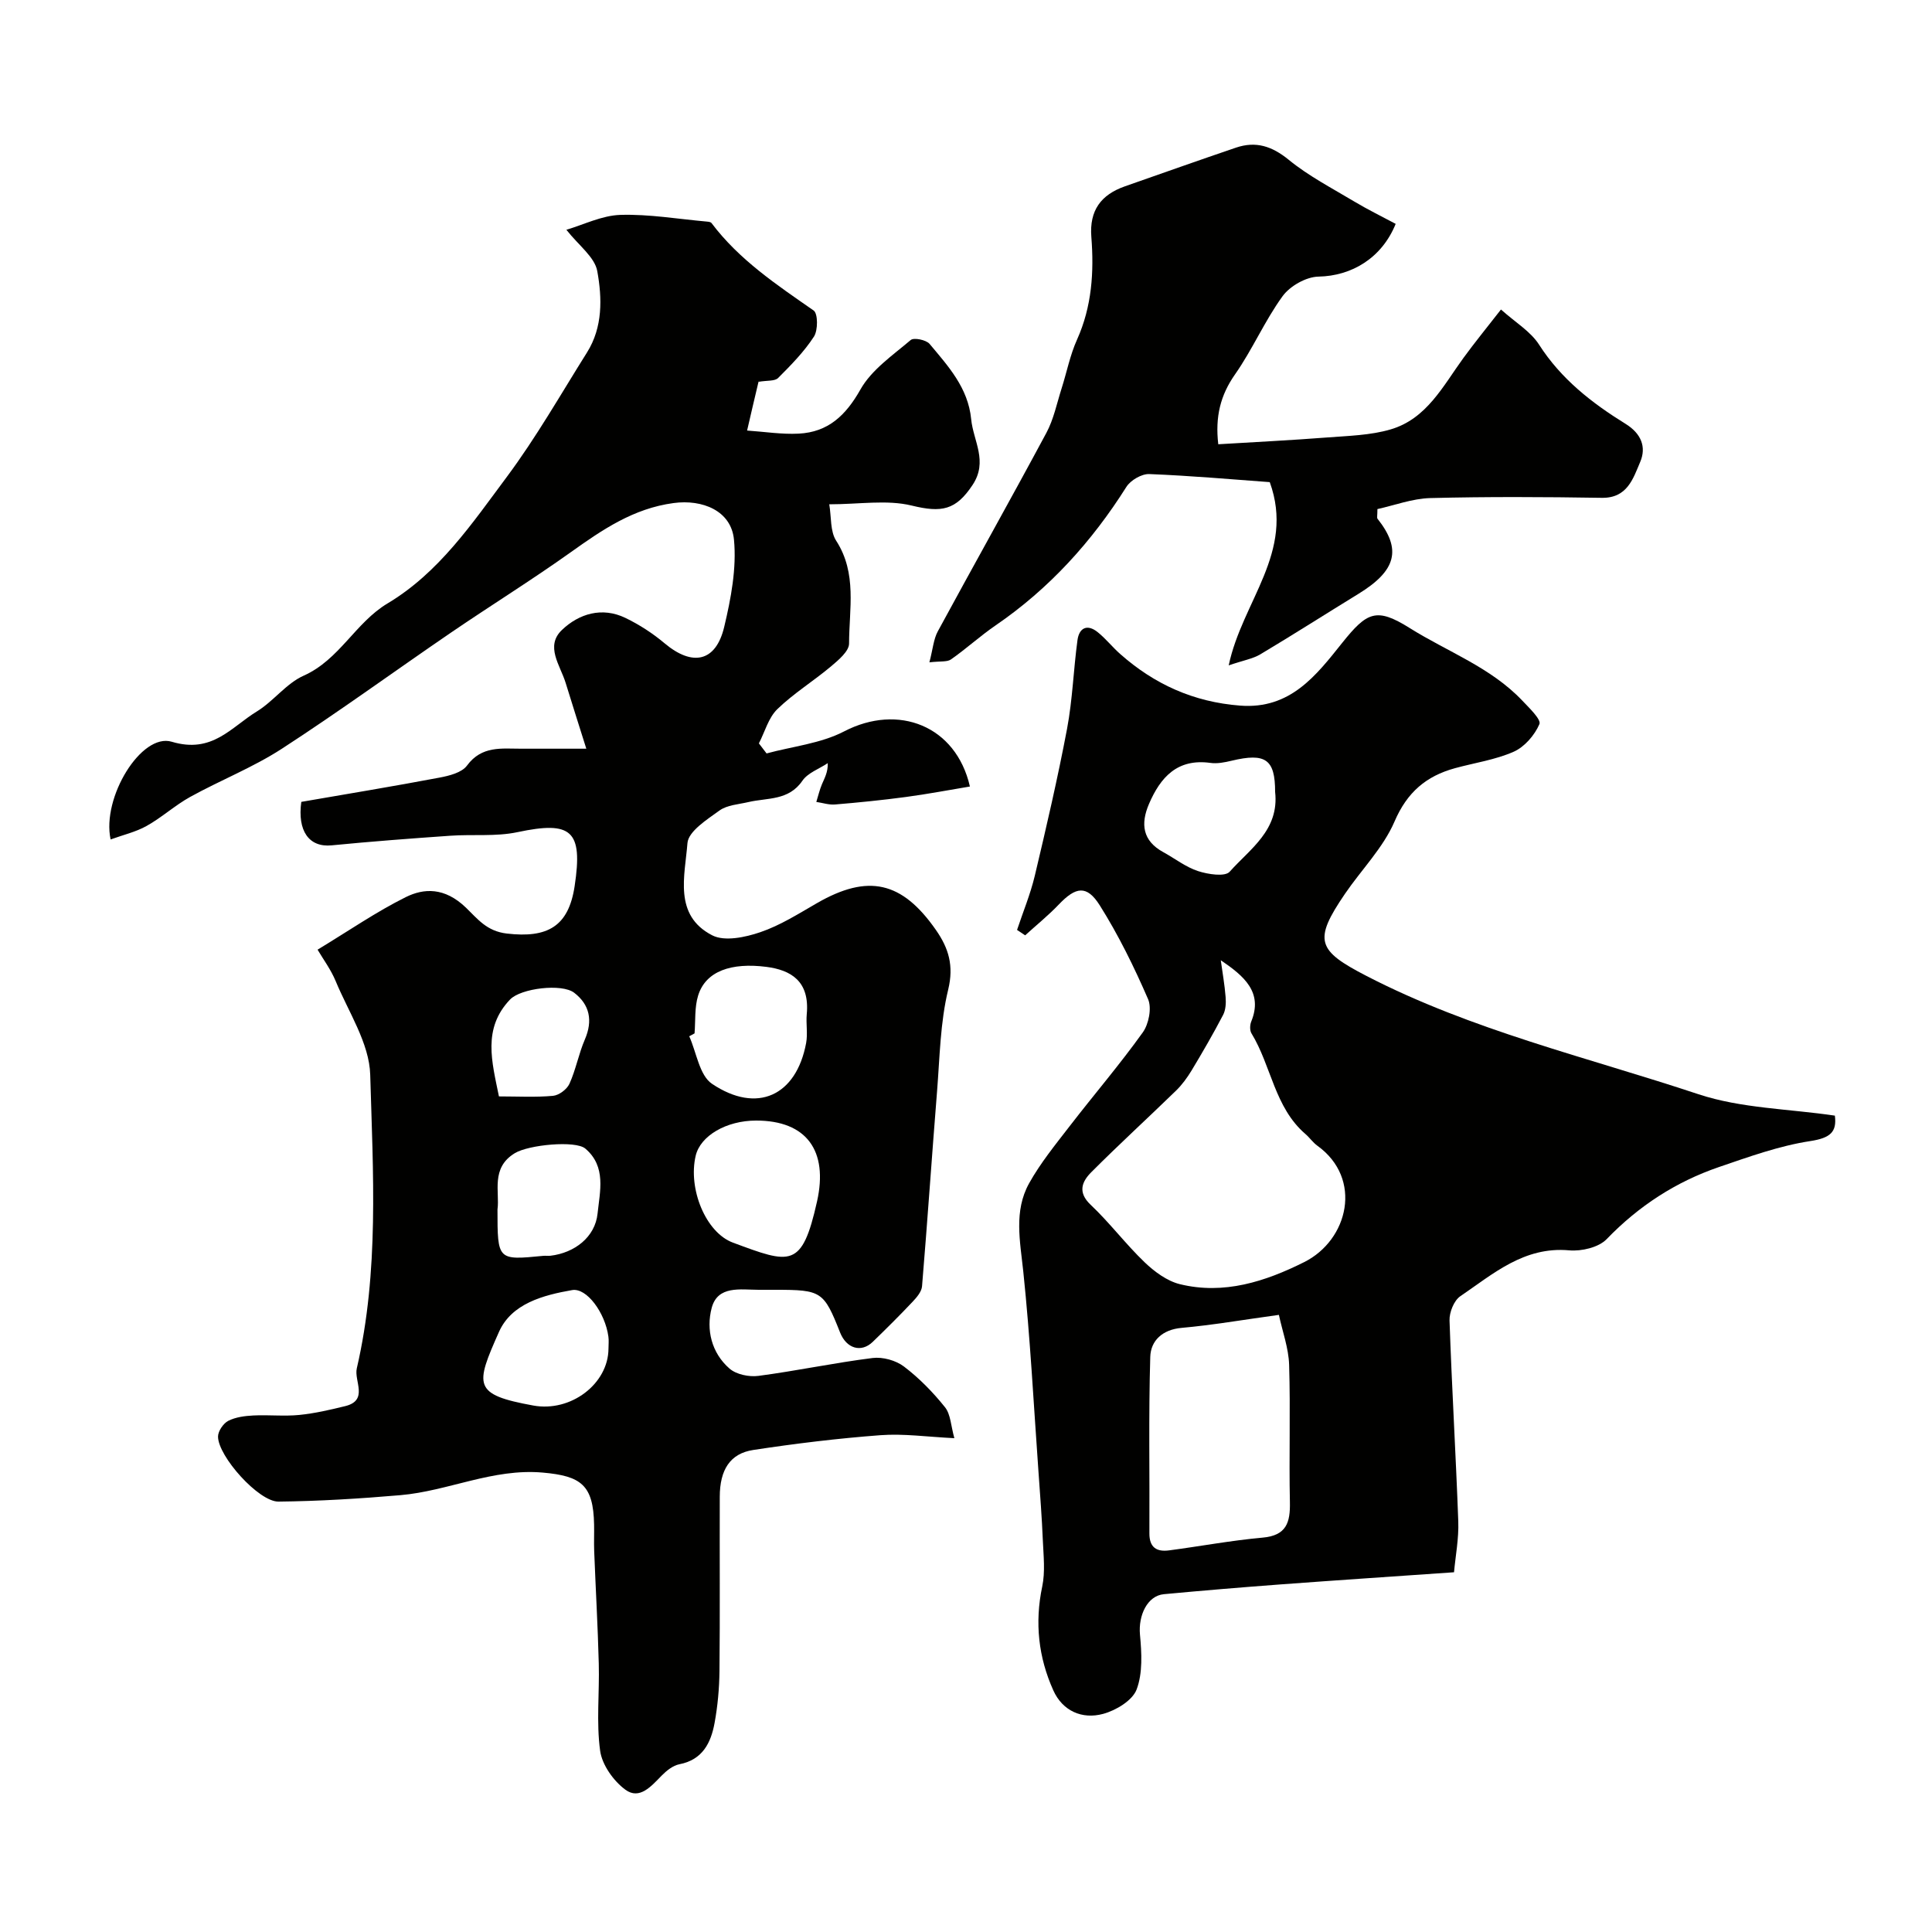
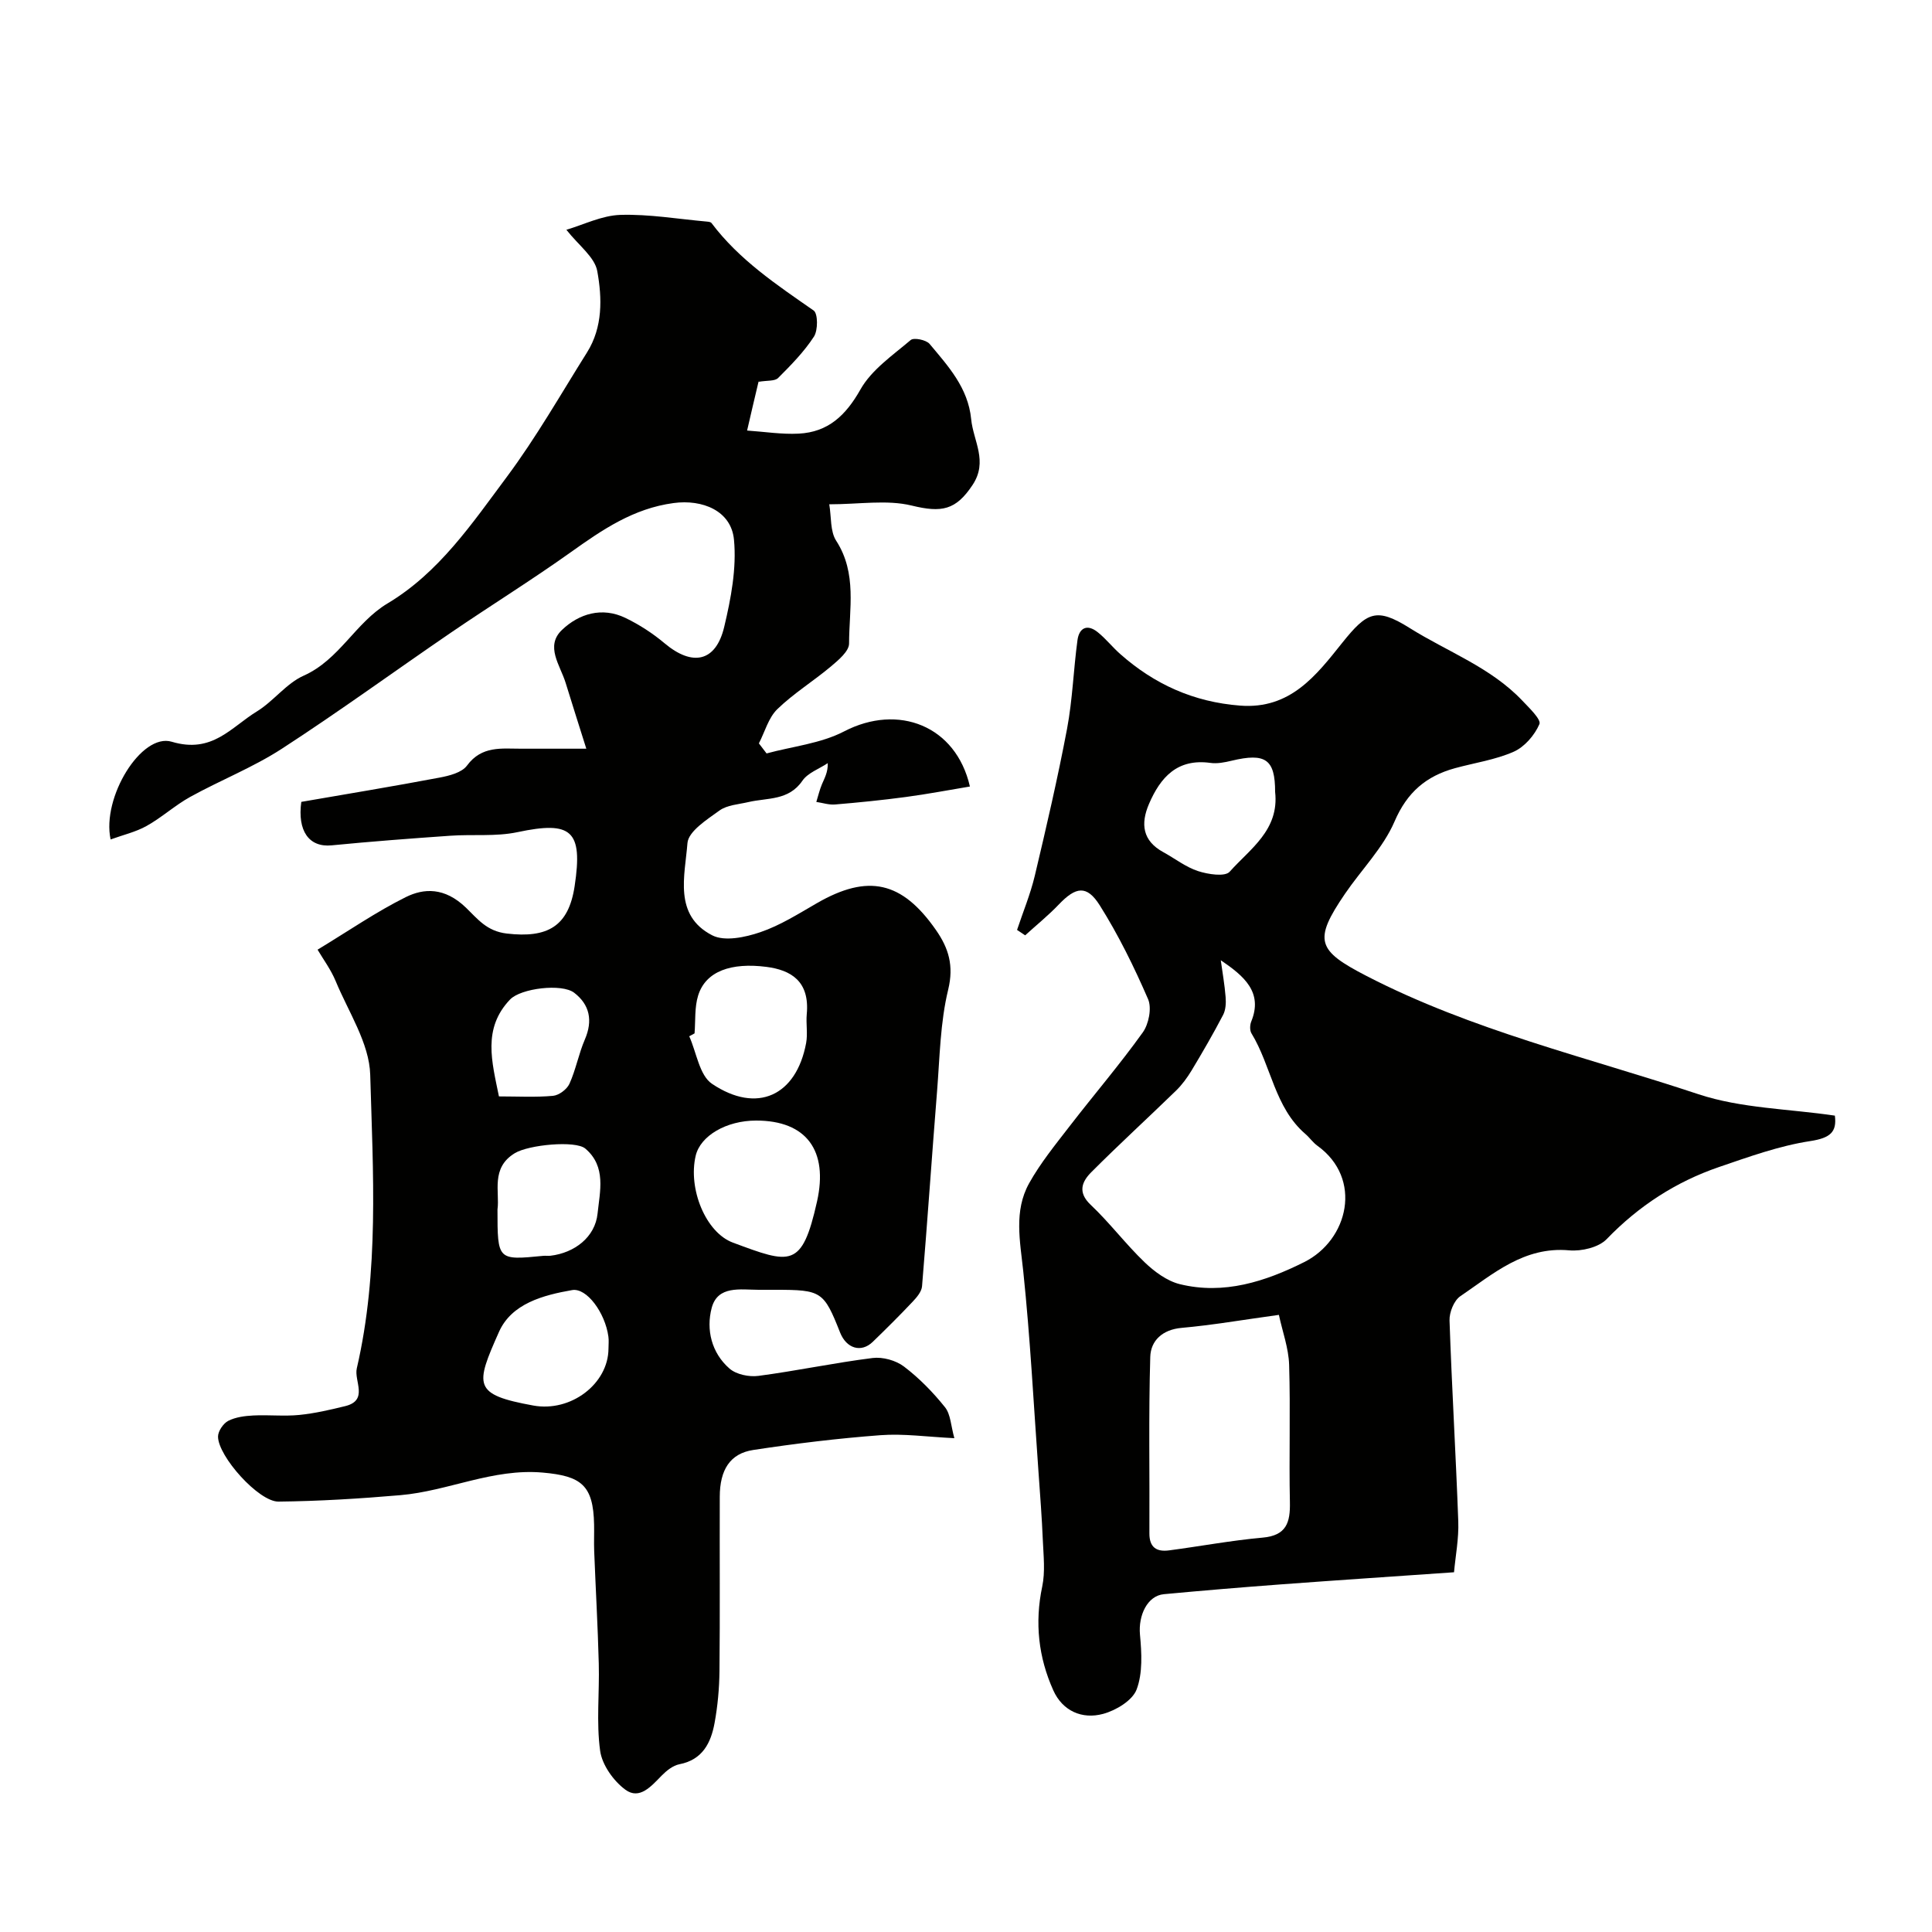
<svg xmlns="http://www.w3.org/2000/svg" enable-background="new 0 0 400 400" viewBox="0 0 400 400">
  <g fill="#010100">
    <path d="m65.75 196.62c6.54-3.96 12.18-7.86 18.26-10.88 3.73-1.85 8.03-2.09 12.47 2.19 2.4 2.31 4.27 4.86 8.44 5.35 8.48.99 12.79-1.49 14.05-9.8 1.75-11.55-.63-13.57-11.84-11.19-4.48.95-9.27.41-13.9.74-8.2.57-16.39 1.19-24.57 1.99-4.73.46-7.1-3.04-6.28-9 9.65-1.67 19.14-3.23 28.59-5.02 2.03-.38 4.64-1.03 5.72-2.5 3.05-4.14 7.16-3.49 11.25-3.49 4.17-.01 8.34 0 13.45 0-1.35-4.28-2.84-8.96-4.29-13.66-1.12-3.62-4.28-7.57-.75-10.93 3.52-3.36 8.3-4.83 13.15-2.48 2.88 1.39 5.65 3.19 8.1 5.25 5.77 4.85 10.61 3.87 12.34-3.4 1.4-5.88 2.59-12.15 2.02-18.07-.58-6-6.55-8.37-12.49-7.57-8.32 1.11-14.74 5.51-21.28 10.17-8.1 5.77-16.58 11.03-24.8 16.64-11.71 8-23.18 16.37-35.07 24.08-5.96 3.86-12.7 6.5-18.94 9.95-3.15 1.74-5.87 4.25-9.02 6.01-2.25 1.26-4.88 1.86-7.46 2.8-1.87-8.69 6.37-22.12 12.66-20.23 8.4 2.52 12.28-3.01 17.6-6.26 3.47-2.12 6.1-5.81 9.71-7.42 7.41-3.3 10.71-10.98 17.37-14.96 10.66-6.37 17.5-16.55 24.68-26.18 6.1-8.19 11.18-17.13 16.62-25.79 3.28-5.23 3.13-11.24 2.12-16.82-.52-2.92-3.86-5.33-6.4-8.57 3.58-1.05 7.35-2.96 11.18-3.08 5.96-.18 11.96.86 17.94 1.39.32.03.77.08.93.3 5.72 7.61 13.48 12.77 21.15 18.11.9.63.91 4.09.06 5.4-2.04 3.14-4.75 5.9-7.42 8.57-.69.69-2.27.48-4.04.79.3-.45.03-.21-.04.09-.8 3.33-1.57 6.67-2.34 10 3.56.24 7.14.82 10.68.64 6.09-.31 9.74-3.75 12.79-9.15 2.31-4.09 6.68-7.07 10.4-10.23.66-.56 3.21-.03 3.91.8 3.85 4.61 7.97 9.07 8.61 15.58.44 4.54 3.55 8.72.28 13.64-3.46 5.21-6.38 5.77-12.6 4.25-5.14-1.25-10.82-.26-17.06-.26.45 2.64.17 5.59 1.43 7.54 4.37 6.76 2.68 14.14 2.67 21.29 0 1.59-2.2 3.43-3.74 4.73-3.63 3.05-7.74 5.58-11.12 8.86-1.83 1.78-2.57 4.68-3.81 7.08.53.69 1.06 1.38 1.59 2.08 5.38-1.46 11.22-2.05 16.05-4.56 11.2-5.82 23.16-1.2 26.05 11.41-4.45.74-8.85 1.58-13.28 2.17-4.86.65-9.75 1.14-14.64 1.55-1.27.11-2.58-.34-3.88-.53.38-1.22.67-2.48 1.16-3.65.53-1.27 1.26-2.47 1.21-4.38-1.78 1.19-4.12 2-5.25 3.64-2.85 4.17-7.25 3.5-11.18 4.42-2.04.48-4.4.6-5.99 1.75-2.59 1.87-6.44 4.31-6.63 6.75-.52 6.74-2.94 14.94 5.13 19.09 2.57 1.32 6.85.41 9.95-.65 4.12-1.4 7.92-3.82 11.74-6.02 10.56-6.08 17.59-4.54 24.63 5.57 2.61 3.74 3.74 7.36 2.53 12.35-1.65 6.79-1.74 13.99-2.3 21.02-1.08 13.46-1.99 26.93-3.11 40.38-.09 1.13-1.1 2.31-1.96 3.22-2.68 2.84-5.45 5.59-8.25 8.3-2.39 2.31-5.44 1.39-6.76-1.94-3.37-8.52-3.85-8.84-13.36-8.84-1.17 0-2.33 0-3.5 0-3.77-.01-8.47-.94-9.72 3.74-1.19 4.48-.05 9.33 3.7 12.58 1.41 1.22 4.05 1.76 5.99 1.5 7.9-1.04 15.72-2.71 23.63-3.7 2.09-.26 4.81.49 6.49 1.77 3.16 2.4 6.01 5.32 8.49 8.42 1.18 1.47 1.22 3.86 1.94 6.41-5.61-.27-10.5-.98-15.3-.62-8.81.66-17.6 1.73-26.33 3.06-4.81.73-6.93 4.11-6.94 9.69-.04 12.03.06 24.07-.06 36.1-.04 3.59-.37 7.23-1.02 10.76-.76 4.1-2.48 7.59-7.28 8.52-1.34.26-2.67 1.33-3.67 2.35-2.14 2.18-4.57 5.08-7.51 2.92-2.46-1.81-4.83-5.14-5.23-8.07-.81-5.91-.12-12.02-.28-18.04-.2-7.77-.65-15.53-.95-23.3-.07-1.83.02-3.67-.02-5.5-.16-8.17-2.67-10.05-10.66-10.75-10.33-.9-19.56 3.83-29.46 4.68-8.39.72-16.81 1.24-25.23 1.33-4.08.04-12.5-9.37-12.51-13.46 0-1.12 1.09-2.73 2.12-3.26 1.53-.78 3.43-1.02 5.2-1.11 3.16-.16 6.35.2 9.49-.11 3.21-.32 6.39-1.06 9.53-1.83 4.87-1.2 1.79-5.22 2.39-7.81 4.65-20.05 3.36-40.51 2.78-60.78-.18-6.54-4.51-13.01-7.16-19.42-.99-2.38-2.56-4.49-3.74-6.49zm90.8 35.38c-6.16 0-11.55 3.14-12.52 7.3-1.6 6.84 2.08 15.88 7.71 17.97 11.95 4.44 14.3 5.43 17.42-8.53 2.34-10.48-2.15-16.74-12.61-16.74zm-12.75-18.05c-.37.2-.74.4-1.1.6 1.51 3.36 2.11 8.09 4.71 9.84 9.34 6.28 17.46 2.47 19.49-8.44.36-1.93-.05-3.99.13-5.97.64-6.83-3.26-9.14-8.36-9.8-7.19-.92-12.55.83-14.13 5.94-.76 2.45-.53 5.21-.74 7.83zm-17.82 65.26c0-.83.1-1.67-.02-2.49-.67-4.92-4.49-10.15-7.51-9.62-6.01 1.05-12.52 2.79-15.13 8.63-4.96 11.14-5.43 12.99 7.09 15.27 7.79 1.42 15.54-4.5 15.57-11.79zm-22.98-28.8c0 10.53 0 10.53 9.46 9.6.49-.05 1 .03 1.49-.02 5.02-.59 9.27-3.87 9.77-8.74.47-4.57 1.86-9.72-2.54-13.45-2.03-1.72-11.71-.8-14.59.95-5.05 3.06-3.09 8.04-3.59 11.66zm.3-23.41c3.92 0 7.58.21 11.19-.12 1.24-.11 2.89-1.35 3.41-2.5 1.33-2.94 1.91-6.21 3.19-9.17 1.68-3.9 1.01-7.2-2.21-9.67-2.56-1.97-11.04-.93-13.27 1.39-5.76 6.02-3.76 12.91-2.31 20.07z" />
    <path d="m210.57 192.53c1.24-3.73 2.76-7.39 3.67-11.2 2.4-10.1 4.75-20.23 6.68-30.43 1.14-6.04 1.33-12.26 2.16-18.37.35-2.56 2.03-3.38 4.17-1.66 1.68 1.34 3.04 3.09 4.66 4.52 7.1 6.29 15.23 9.96 24.85 10.7 10.38.8 15.74-6.25 21.11-12.97 5.16-6.45 7.09-7.42 14.01-3.08 7.83 4.91 16.78 8.13 23.31 15.03 1.43 1.51 3.94 3.91 3.53 4.85-.99 2.29-3.07 4.71-5.31 5.71-3.82 1.69-8.11 2.3-12.19 3.42-5.95 1.64-9.89 4.97-12.49 11.02-2.35 5.46-6.86 9.98-10.28 15-6.59 9.67-5.75 11.71 4.49 17 21.81 11.26 45.63 16.81 68.68 24.47 8.86 2.94 18.68 3.02 28.27 4.44.44 3.4-.95 4.63-5.1 5.27-6.42.98-12.69 3.25-18.89 5.37-8.93 3.06-16.63 8.06-23.26 14.93-1.66 1.72-5.21 2.55-7.76 2.32-9.33-.84-15.71 4.86-22.54 9.5-1.31.89-2.29 3.34-2.23 5.02.47 13.87 1.31 27.73 1.81 41.6.13 3.54-.57 7.11-.88 10.53-12.33.86-24.16 1.64-35.97 2.52-8.04.6-16.07 1.27-24.1 2.02-3.43.32-5.32 4.39-4.95 8.38.35 3.78.59 7.96-.7 11.36-.87 2.28-4.27 4.32-6.93 5.04-4.34 1.18-8.39-.59-10.31-4.86-3.08-6.84-3.88-14.01-2.3-21.5.64-3.05.27-6.34.13-9.51-.2-4.78-.57-9.56-.91-14.34-.99-13.8-1.7-27.62-3.14-41.37-.66-6.28-1.99-12.51 1.2-18.26 2.35-4.22 5.47-8.04 8.44-11.89 5-6.48 10.34-12.71 15.1-19.36 1.24-1.73 1.89-5.04 1.1-6.88-2.89-6.67-6.13-13.27-10-19.42-2.7-4.28-4.97-3.87-8.49-.18-2.17 2.27-4.63 4.26-6.96 6.38-.56-.39-1.12-.76-1.68-1.12zm42.18 6.28c.35 2.54.8 5.06 1 7.61.1 1.23.03 2.66-.52 3.71-2.03 3.89-4.24 7.7-6.5 11.46-.92 1.52-2 3.01-3.27 4.24-5.81 5.65-11.8 11.12-17.52 16.86-1.9 1.91-2.91 4.13-.13 6.75 3.95 3.73 7.25 8.14 11.17 11.9 2.04 1.95 4.63 3.87 7.28 4.53 9.14 2.25 17.73-.55 25.75-4.56 9.16-4.57 12.19-17.29 2.75-24.09-.93-.67-1.61-1.68-2.49-2.44-6.4-5.51-7.05-14.1-11.17-20.84-.37-.61-.33-1.74-.04-2.45 2.47-6.05-1.48-9.41-6.31-12.68zm12.03 73.42c-7.57 1.04-13.82 2.13-20.12 2.69-4.01.35-6.41 2.66-6.51 6-.36 12.16-.11 24.34-.18 36.52-.02 2.95 1.5 3.89 4.07 3.55 6.46-.85 12.89-2.06 19.37-2.64 4.93-.44 5.74-3.12 5.65-7.34-.2-9.48.13-18.97-.16-28.44-.11-3.47-1.38-6.88-2.12-10.34zm-.78-108.28c0-6.73-1.96-8.14-9.01-6.45-1.42.34-2.97.65-4.39.45-6.83-.94-10.33 2.94-12.72 8.51-1.76 4.11-1.34 7.62 2.97 9.97 2.4 1.31 4.64 3.09 7.19 3.92 2.06.67 5.58 1.22 6.55.13 4.2-4.72 10.3-8.61 9.41-16.53z" />
-     <path d="m192.42 137.13c.73-2.78.86-4.81 1.75-6.43 7.44-13.72 15.09-27.33 22.47-41.08 1.51-2.81 2.16-6.08 3.14-9.16 1.08-3.38 1.76-6.94 3.21-10.15 3.08-6.85 3.53-14 2.96-21.26-.43-5.49 2-8.74 6.97-10.48 7.66-2.68 15.31-5.4 23-8.01 4.09-1.38 7.42-.31 10.88 2.51 4.13 3.38 8.98 5.89 13.6 8.66 2.79 1.67 5.72 3.1 8.56 4.62-2.88 7.1-9.13 10.79-15.99 10.92-2.56.05-5.9 1.95-7.43 4.06-3.7 5.09-6.22 11.02-9.84 16.18-3.04 4.34-4.13 8.78-3.47 14.47 7.58-.46 15.09-.83 22.58-1.41 4.39-.34 8.91-.44 13.08-1.66 7.5-2.18 10.89-9.03 15.12-14.83 2.31-3.17 4.8-6.21 7.75-10 2.98 2.67 6.13 4.53 7.89 7.28 4.56 7.12 10.93 12.08 17.9 16.39 3.25 2.01 4.35 4.8 3.04 7.88-1.46 3.43-2.66 7.53-7.97 7.44-11.83-.19-23.66-.25-35.48.05-3.74.1-7.45 1.51-10.96 2.28 0 1.37-.14 1.8.02 2 5.04 6.35 3.91 10.74-3.98 15.57-6.77 4.15-13.46 8.43-20.28 12.5-1.56.93-3.49 1.24-6.55 2.29 2.8-13.32 13.77-23.4 8.5-37.94-7.7-.56-16.32-1.33-24.95-1.67-1.57-.06-3.86 1.27-4.73 2.65-7.17 11.35-15.96 21.07-27.08 28.68-3.2 2.19-6.08 4.84-9.26 7.06-.82.55-2.19.32-4.45.59z" />
  </g>
</svg>